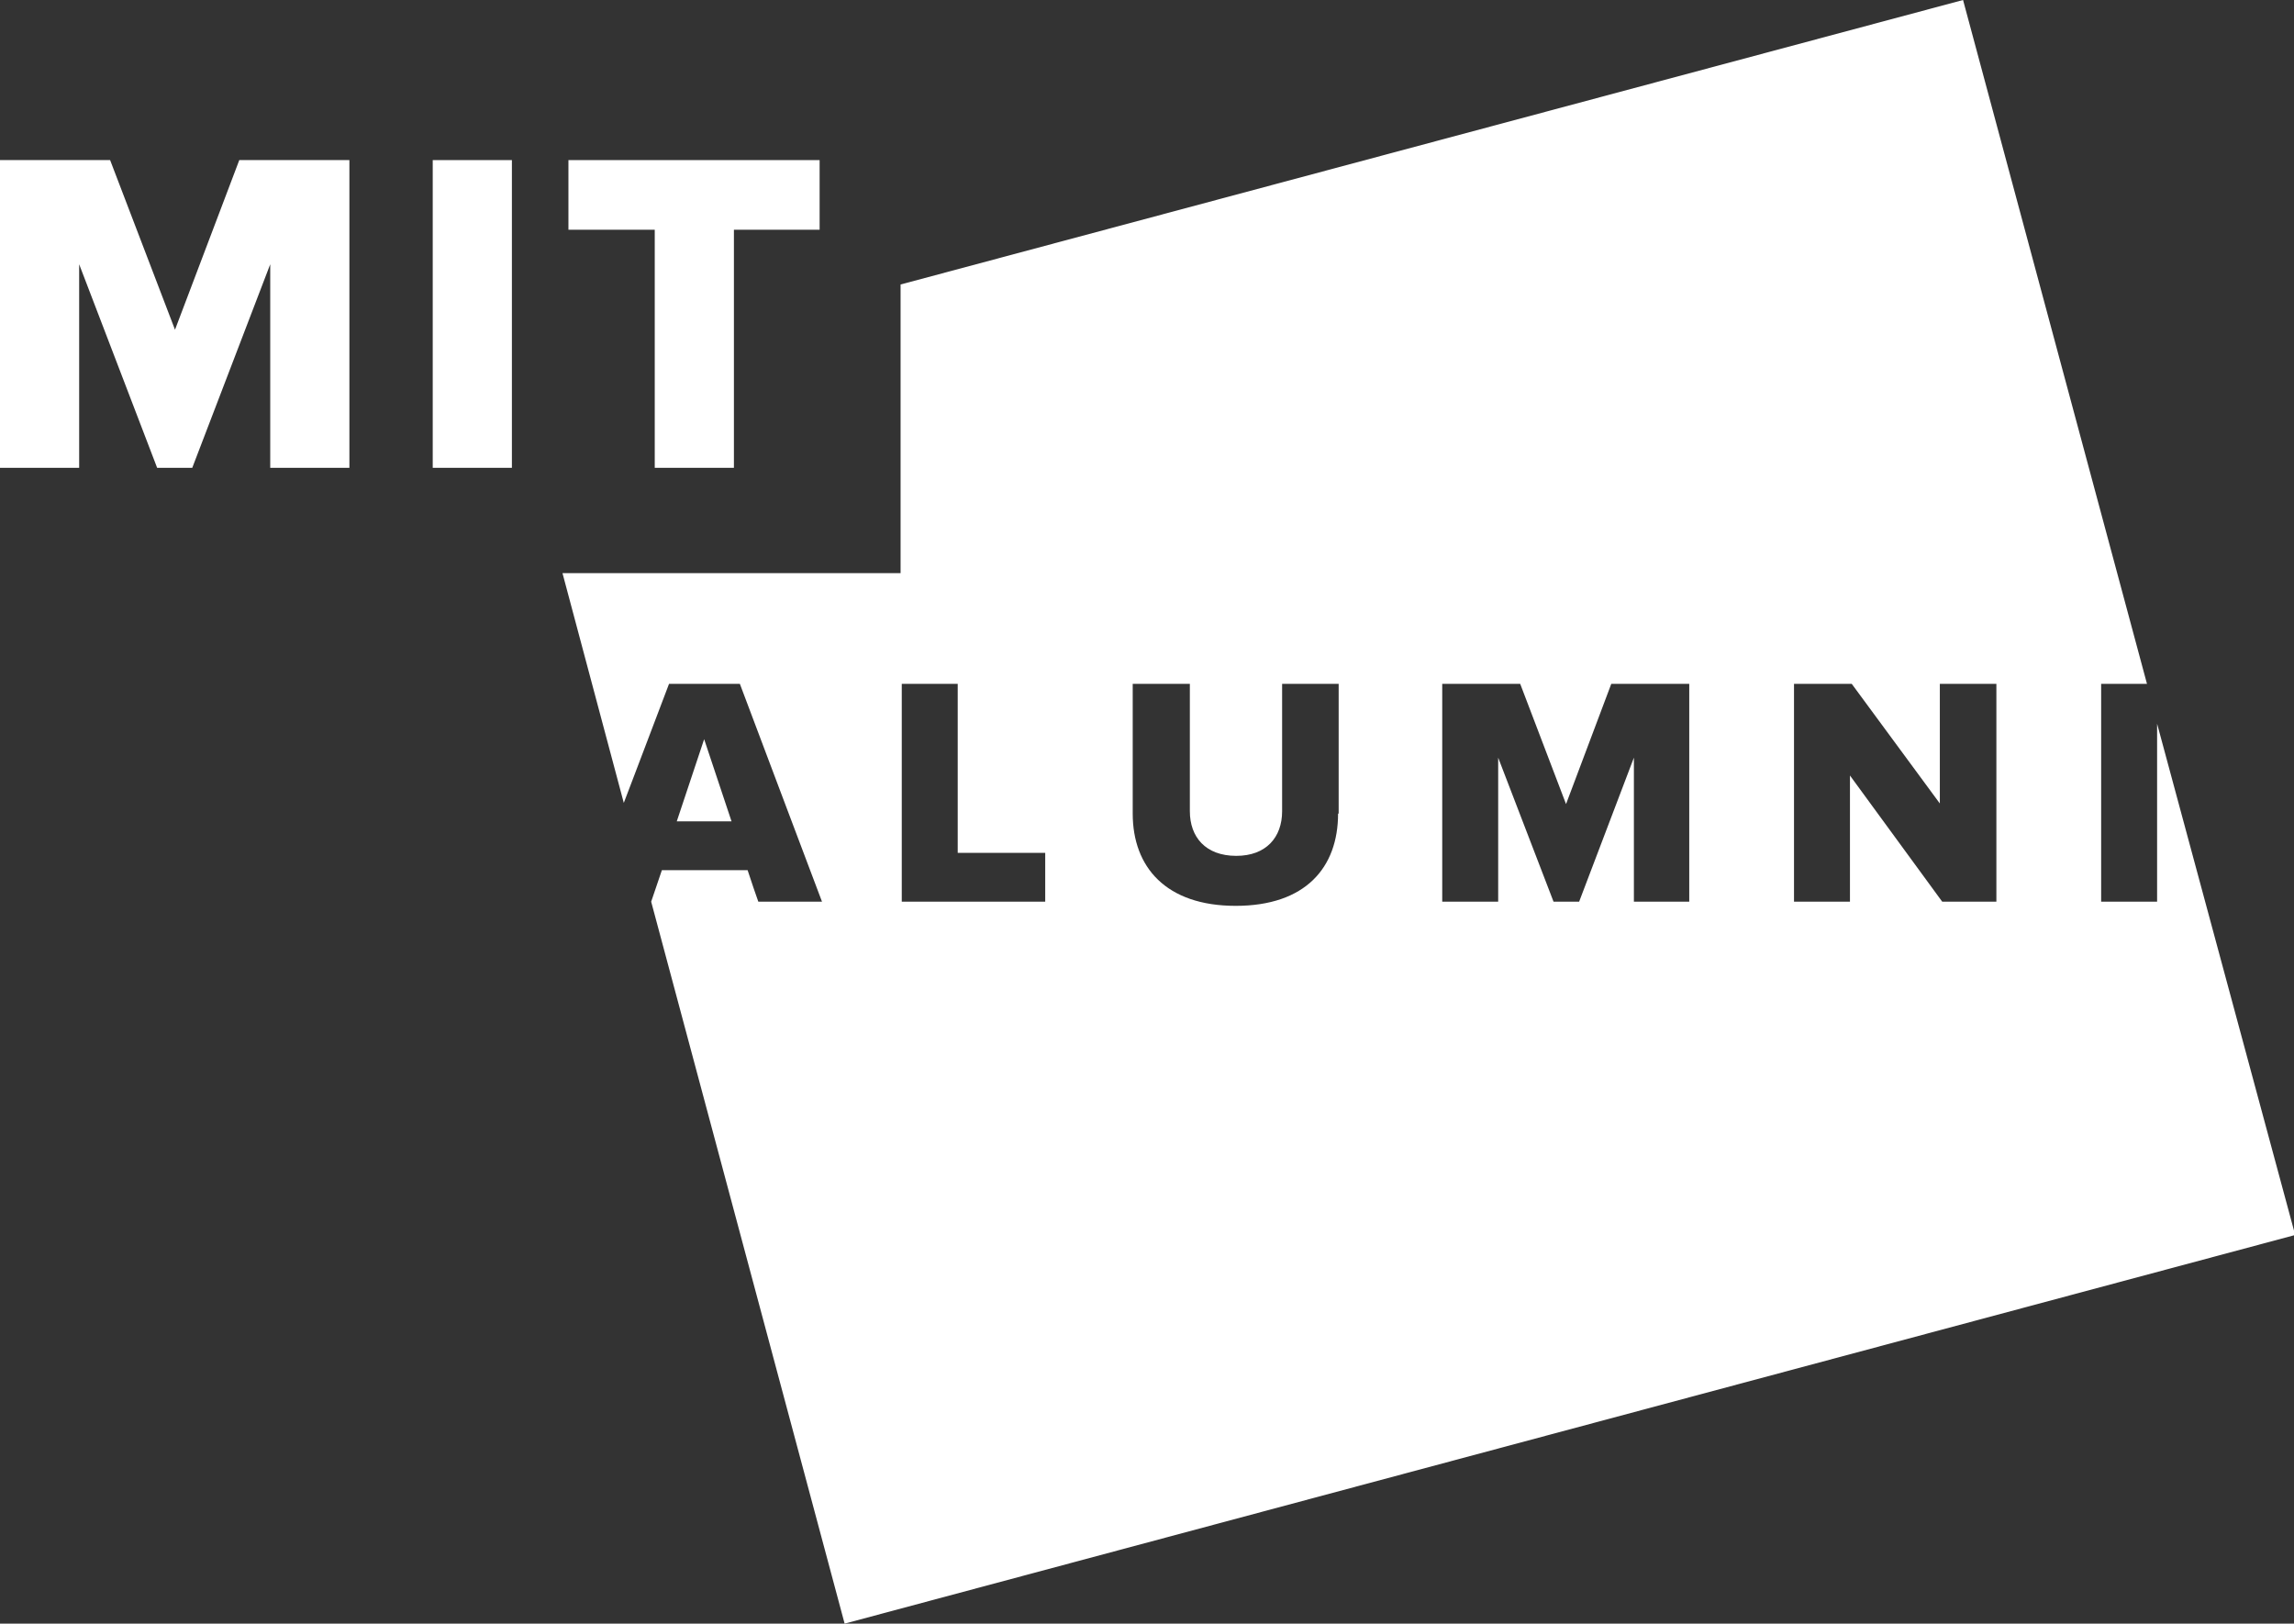
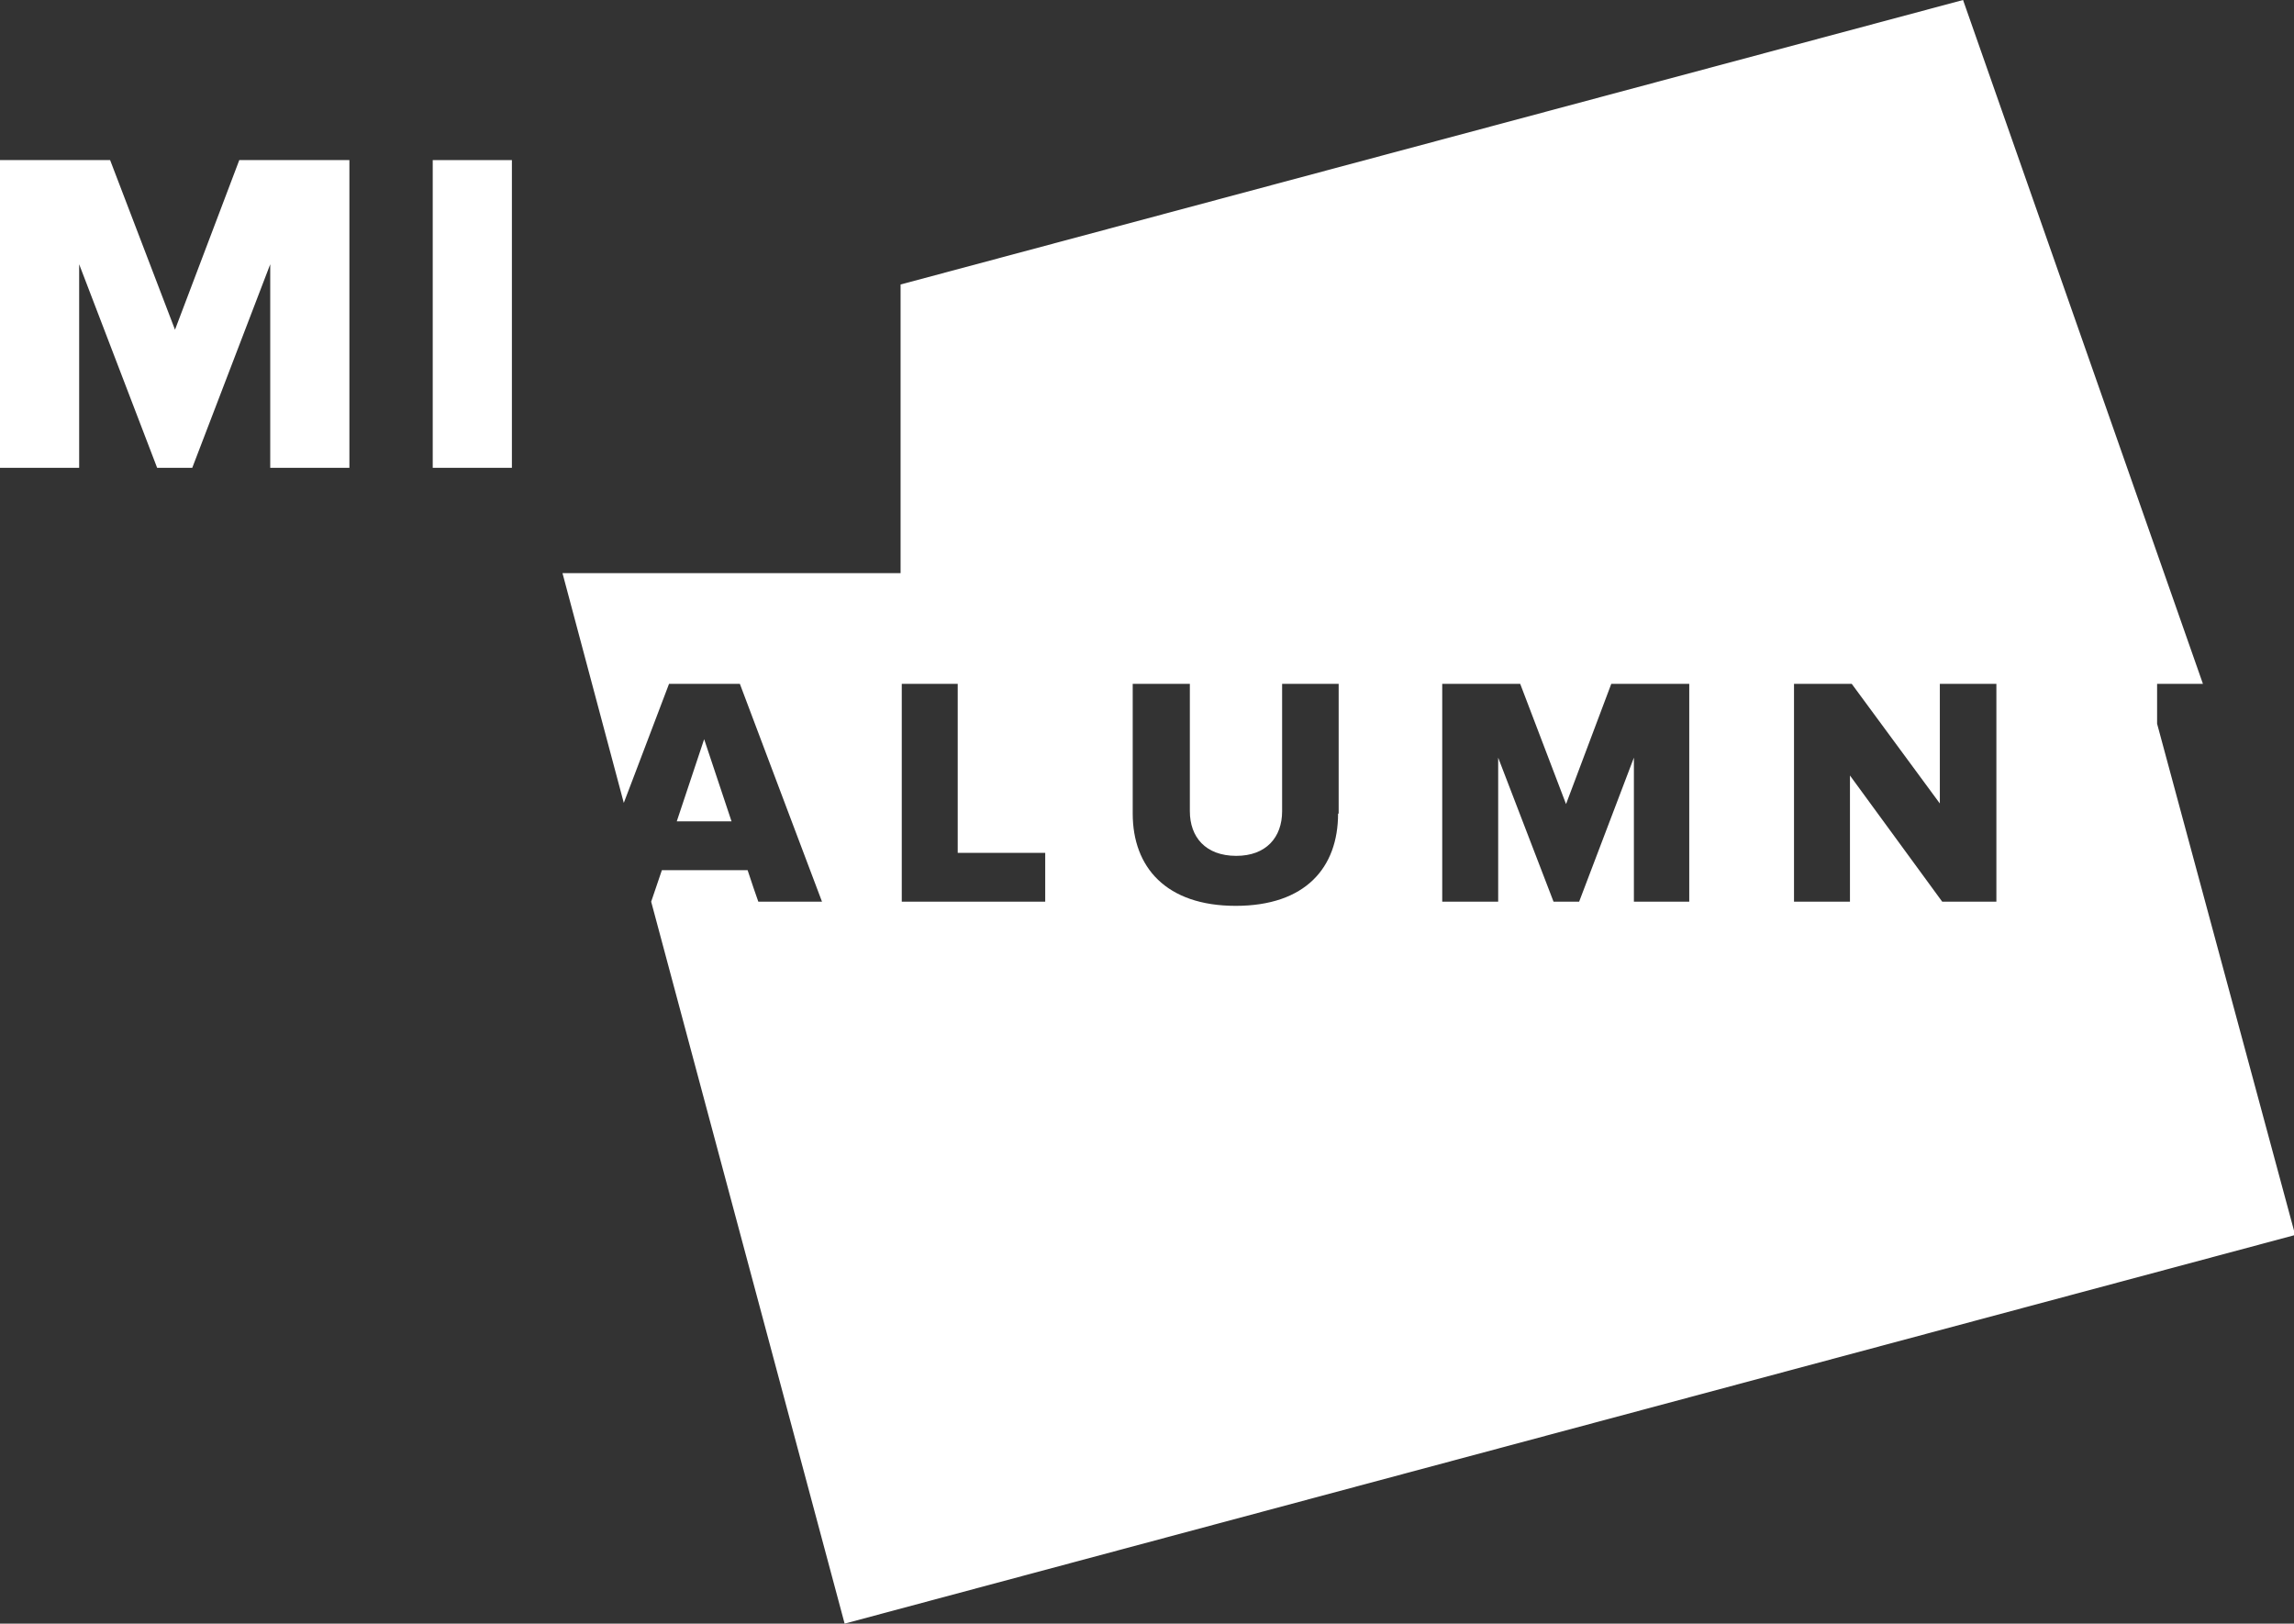
<svg xmlns="http://www.w3.org/2000/svg" version="1.1" id="Layer_1" x="0px" y="0px" viewBox="0 0 385.4 272.8" style="enable-background:new 0 0 385.4 272.8;" xml:space="preserve">
  <rect x="0" y="0" width="385.4" height="272.8" fill="#333333" stroke="none" />
  <style type="text/css">
	.st0{fill:#FFFFFF;}
</style>
  <polygon class="st0" points="45.4,78.6 45.4,44.4 32.3,78.6 26.4,78.6 13.3,44.4 13.3,78.6 0,78.6 0,26.9 18.5,26.9 29.4,55.4   40.2,26.9 58.7,26.9 58.7,78.6 " />
  <rect x="72.7" y="26.9" class="st0" width="13.3" height="51.7" />
-   <polygon class="st0" points="110,78.6 110,38.6 95.5,38.6 95.5,26.9 137.7,26.9 137.7,38.6 123.3,38.6 123.3,78.6 " />
  <polygon class="st0" points="118.3,124.2 113.7,138 122.9,138 " />
-   <path class="st0" d="M362.4,121.6v29.9H353v-36.6h7.7L329.8,0L151.3,47.8v48.5H94.5l10.3,38.6l1.6-4.2l6-15.8h11.9l7.8,20.7l6,15.9  h-10.7l0,0h0l-0.8-2.3l-1-3h-14.4l-1.8,5.3h0l0,0h0l32.5,121.3l243.7-65.3L362.4,121.6z M175.6,151.5h-24.1v-36.6h9.4v28.4h14.7  V151.5z M224.8,136.7c0,9.1-5.5,15.5-17.2,15.5c-11.7,0-17.3-6.5-17.3-15.5v-21.8h9.6v21.4c0,4.3,2.6,7.5,7.8,7.5  c5,0,7.7-3.1,7.7-7.5v-21.4h9.5V136.7z M283.9,151.5h-9.4v-24.2l-9.2,24.2H261l-9.3-24.2v24.2h-9.4v-36.6h13.1l7.7,20.2l7.6-20.2  h13.1V151.5z M335.4,151.5h-9.1l-15.5-21.2v21.2h-9.4v-36.6h9.7l14.8,20.1v-20.1h9.5V151.5z" />
+   <path class="st0" d="M362.4,121.6v29.9v-36.6h7.7L329.8,0L151.3,47.8v48.5H94.5l10.3,38.6l1.6-4.2l6-15.8h11.9l7.8,20.7l6,15.9  h-10.7l0,0h0l-0.8-2.3l-1-3h-14.4l-1.8,5.3h0l0,0h0l32.5,121.3l243.7-65.3L362.4,121.6z M175.6,151.5h-24.1v-36.6h9.4v28.4h14.7  V151.5z M224.8,136.7c0,9.1-5.5,15.5-17.2,15.5c-11.7,0-17.3-6.5-17.3-15.5v-21.8h9.6v21.4c0,4.3,2.6,7.5,7.8,7.5  c5,0,7.7-3.1,7.7-7.5v-21.4h9.5V136.7z M283.9,151.5h-9.4v-24.2l-9.2,24.2H261l-9.3-24.2v24.2h-9.4v-36.6h13.1l7.7,20.2l7.6-20.2  h13.1V151.5z M335.4,151.5h-9.1l-15.5-21.2v21.2h-9.4v-36.6h9.7l14.8,20.1v-20.1h9.5V151.5z" />
</svg>